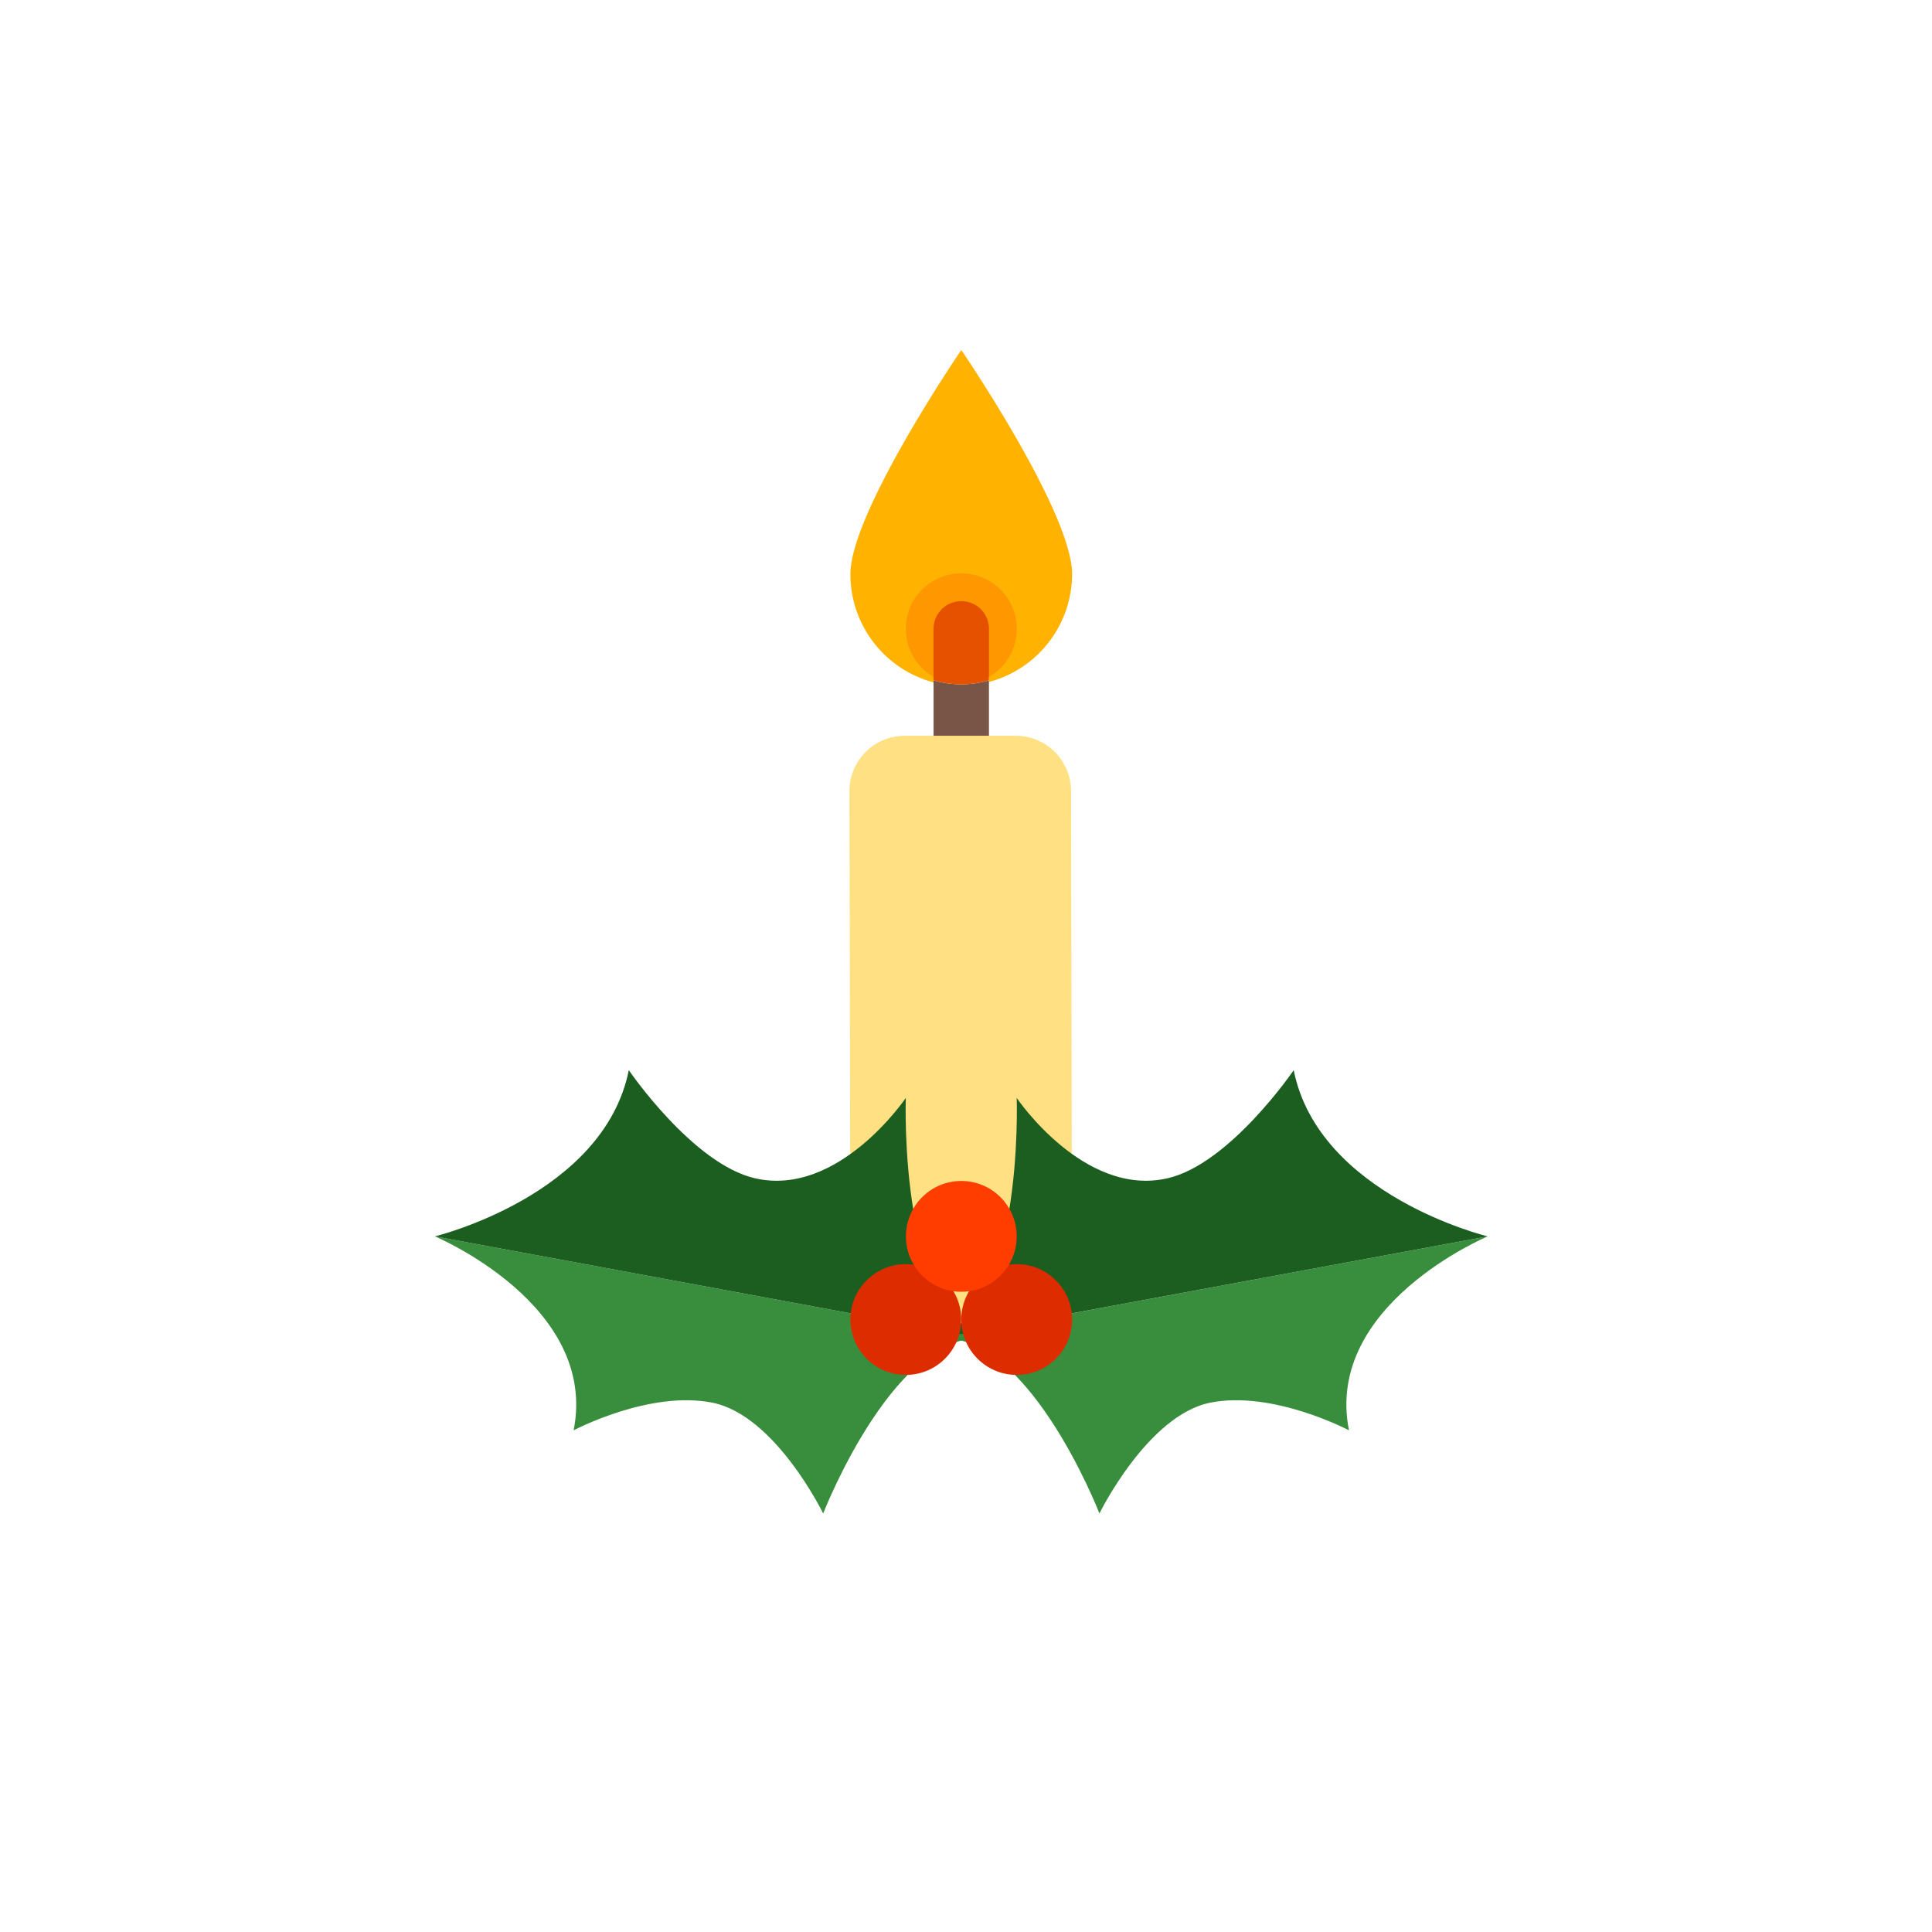
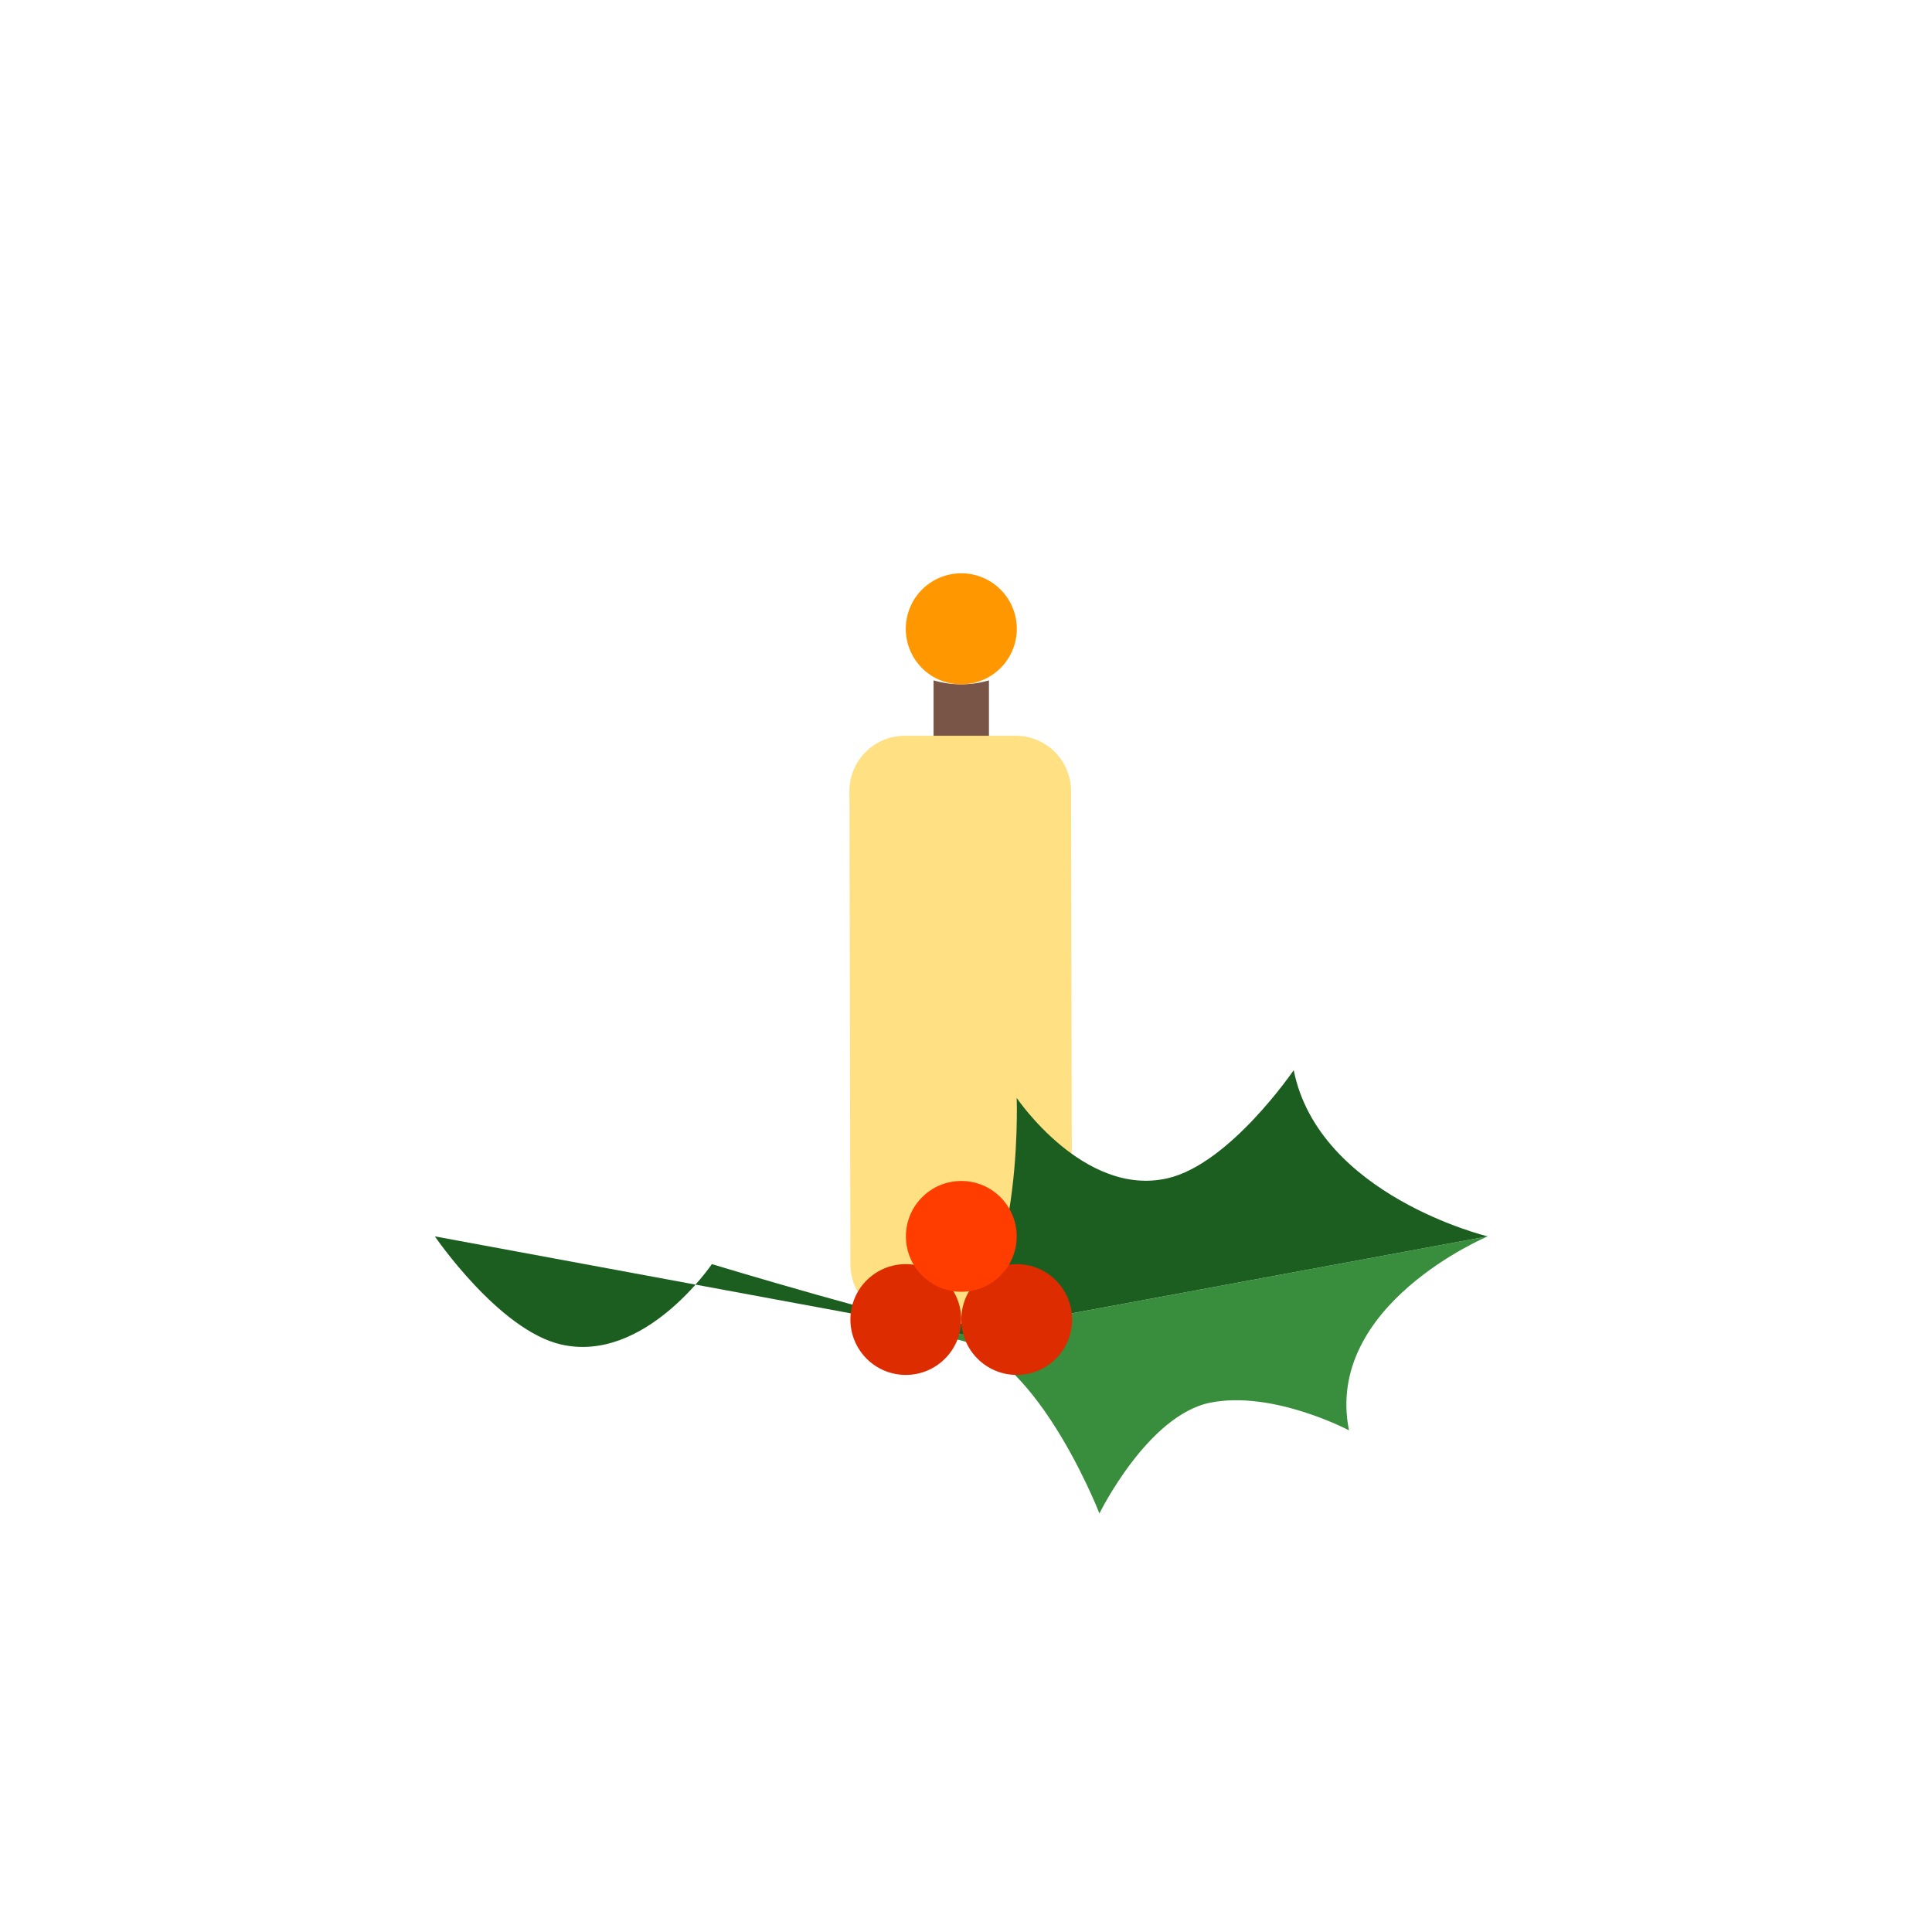
<svg xmlns="http://www.w3.org/2000/svg" id="Réteg_1" data-name="Réteg 1" viewBox="0 0 181 181">
  <defs>
    <style>.cls-1{fill:#795548;}.cls-2{fill:#ffb300;}.cls-3{fill:#ff9800;}.cls-4{fill:#e65100;}.cls-5{fill:#ffe082;}.cls-6{fill:#388e3c;}.cls-7{fill:#1b5e20;}.cls-8{fill:#dd2c00;}.cls-9{fill:#ff3d00;}</style>
  </defs>
  <path class="cls-1" d="M87.46,63.74v7.8a2.6,2.6,0,1,0,5.19,0v-7.8a9.29,9.29,0,0,1-5.19,0Z" />
-   <path class="cls-2" d="M100.44,53.79c0-5.8-10.38-21-10.38-21S79.67,48,79.67,53.79a10.48,10.48,0,0,0,7.79,10.14V59a2.6,2.6,0,1,1,5.19,0v4.89A10.48,10.48,0,0,0,100.44,53.79Z" />
  <path class="cls-3" d="M84.86,58.91a5.2,5.2,0,1,1,5.2,5.2A5.19,5.19,0,0,1,84.86,58.91Z" />
-   <path class="cls-4" d="M90.06,56.32a2.6,2.6,0,0,0-2.6,2.59v4.83a9.29,9.29,0,0,0,5.19,0V58.91A2.58,2.58,0,0,0,90.06,56.32Z" />
  <path class="cls-5" d="M100.43,118.43a5.19,5.19,0,0,1-5.18,5.19H84.85a5.19,5.19,0,0,1-5.18-5.19l-.09-44.32a5.19,5.19,0,0,1,5.19-5.18H95.16a5.18,5.18,0,0,1,5.18,5.18Z" />
-   <path class="cls-6" d="M92.94,125.49l-52.2-9.66s15.34,6.42,13,18.17c0,0,7.1-3.77,13-2.59s10.38,10.38,10.38,10.38S84.12,123.72,92.94,125.49Z" />
  <path class="cls-6" d="M103,141.79s4.51-9.2,10.38-10.38,13,2.59,13,2.59c-2.35-11.75,13-18.17,13-18.17l-52.2,9.66C96,123.72,103,141.79,103,141.79Z" />
-   <path class="cls-7" d="M92.94,125.49l-52.2-9.66S56.55,112,58.91,100.26c0,0,6,8.8,11.83,10.13,7.83,1.79,14.12-7.53,14.12-7.53S84.12,123.72,92.94,125.49Z" />
+   <path class="cls-7" d="M92.94,125.49l-52.2-9.66c0,0,6,8.8,11.83,10.13,7.83,1.79,14.12-7.53,14.12-7.53S84.12,123.72,92.94,125.49Z" />
  <path class="cls-7" d="M95.25,102.86s6.29,9.32,14.12,7.53c5.84-1.33,11.83-10.13,11.83-10.13,2.36,11.75,18.17,15.57,18.17,15.57l-52.2,9.66C96,123.72,95.25,102.86,95.25,102.86Z" />
  <circle class="cls-8" cx="95.25" cy="123.62" r="5.19" />
  <circle class="cls-8" cx="84.86" cy="123.62" r="5.19" />
  <circle class="cls-9" cx="90.06" cy="115.83" r="5.19" />
</svg>